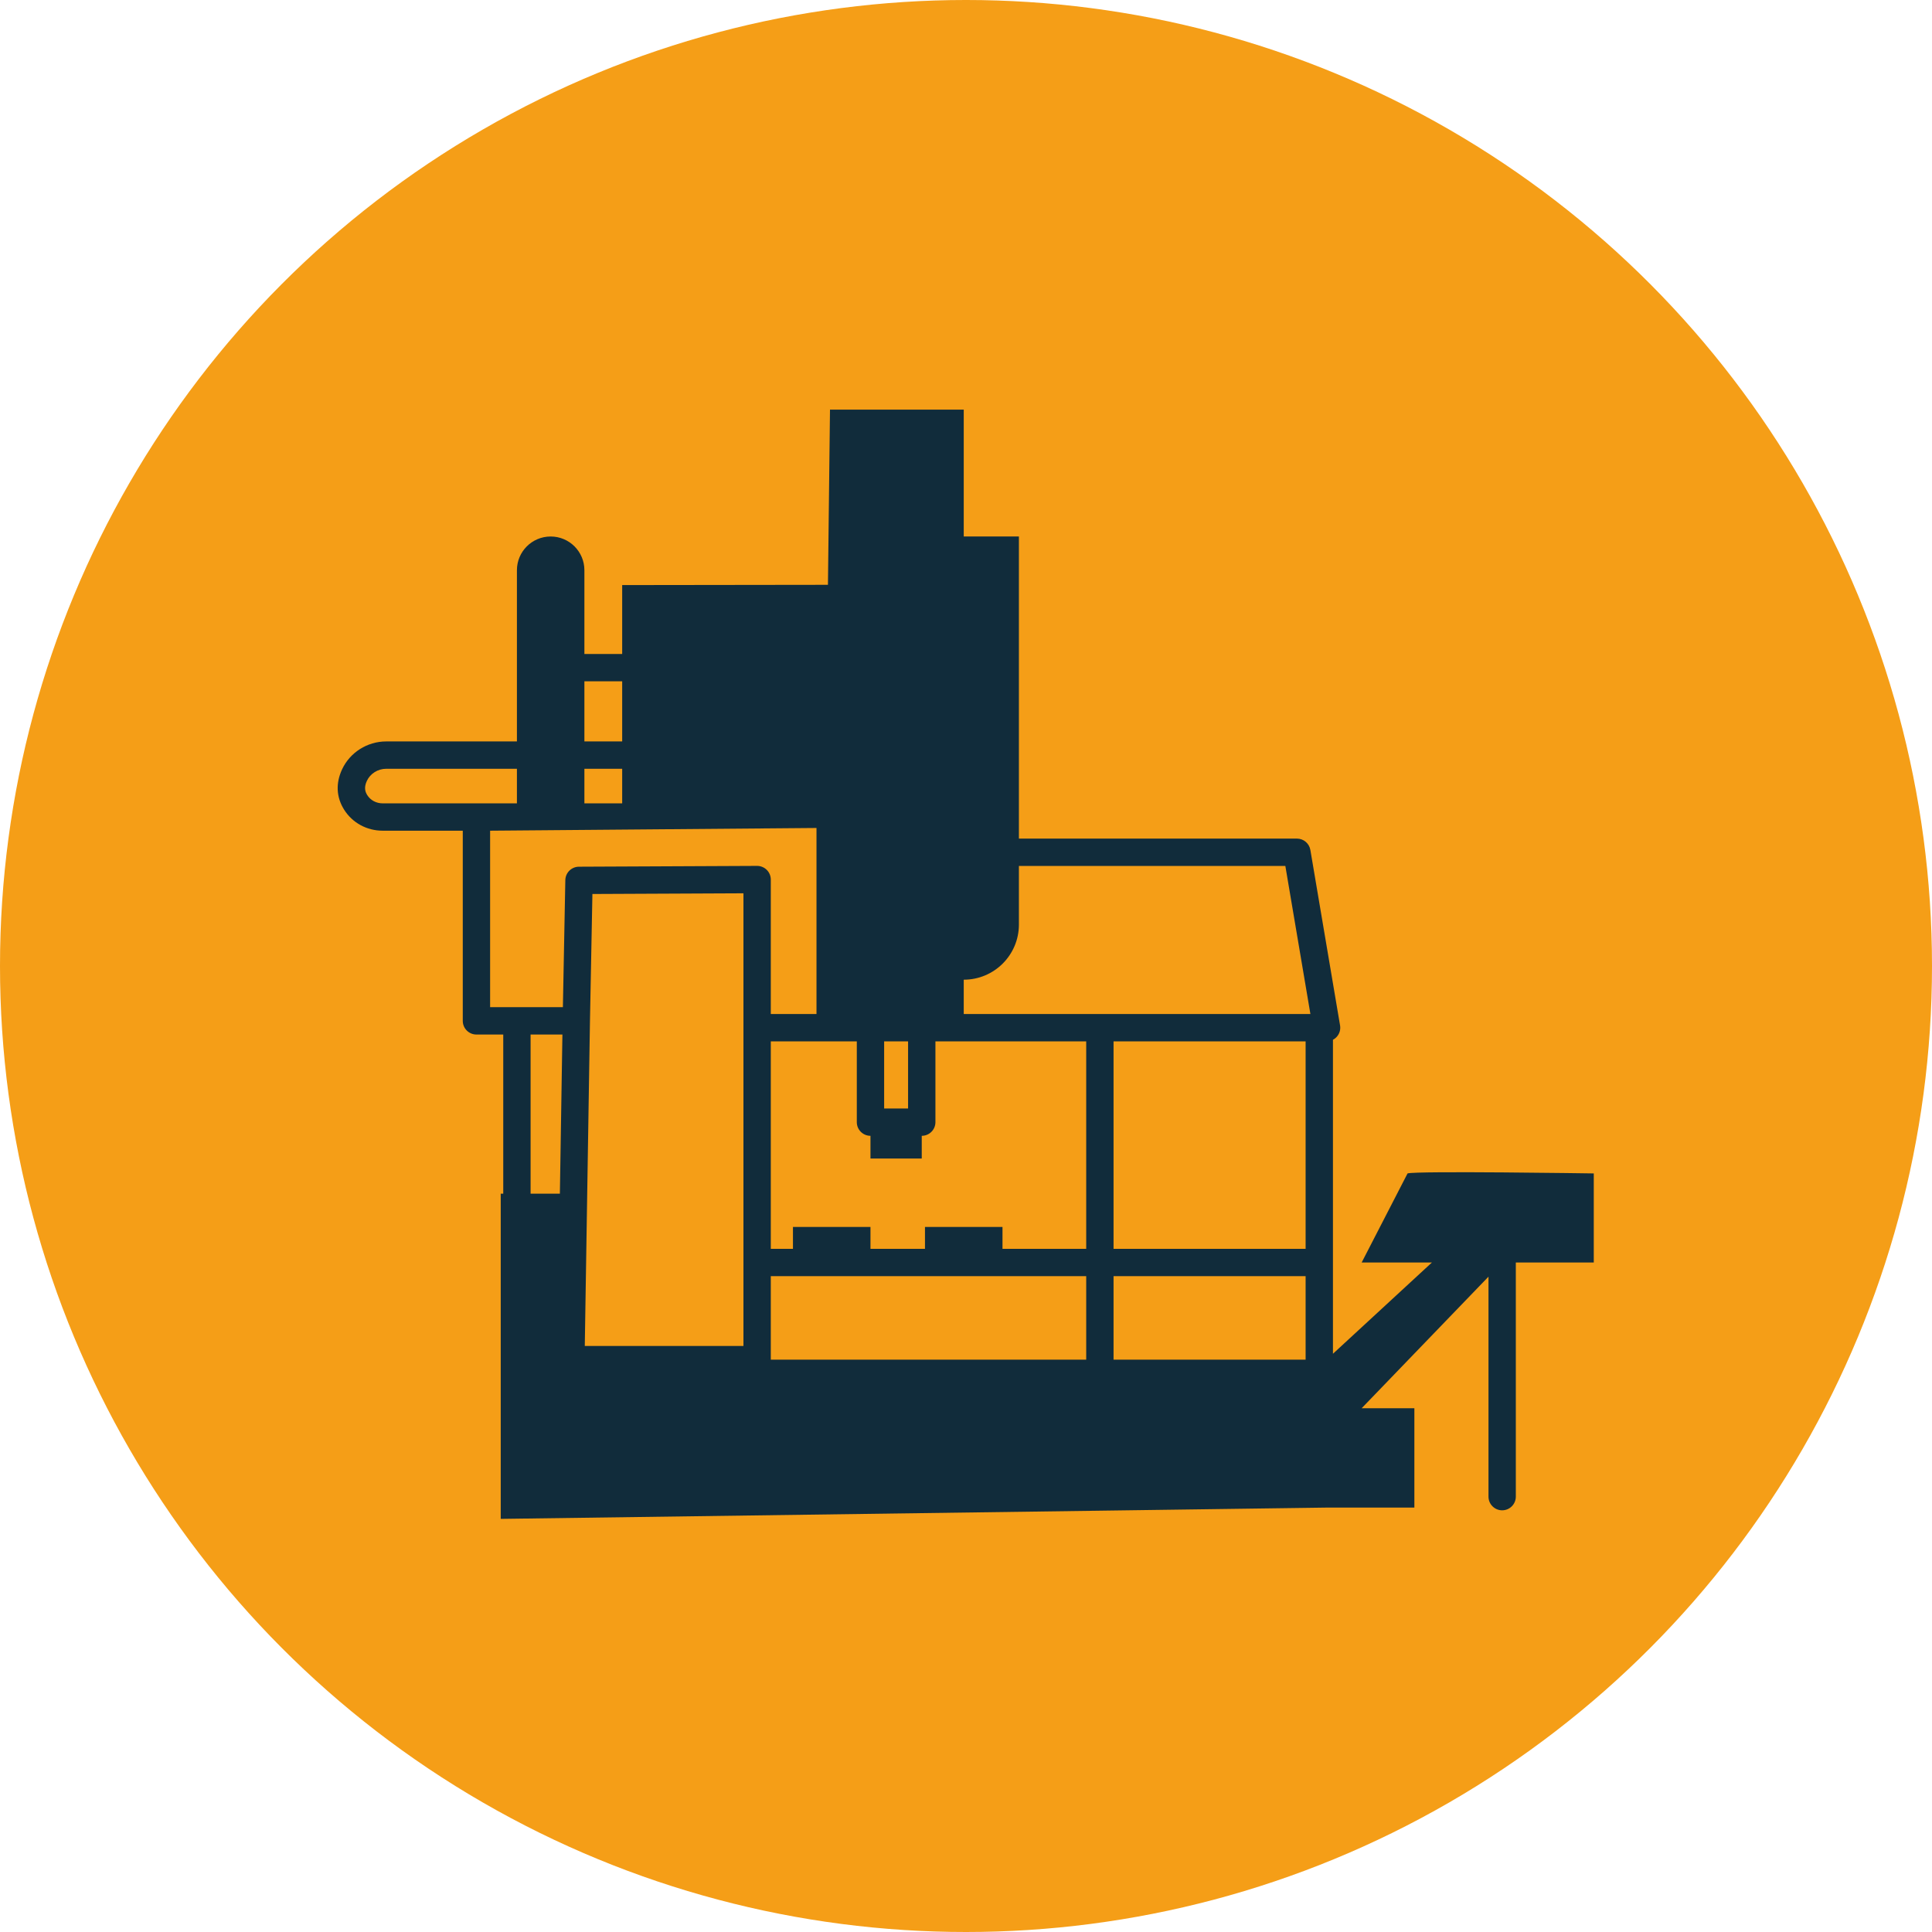
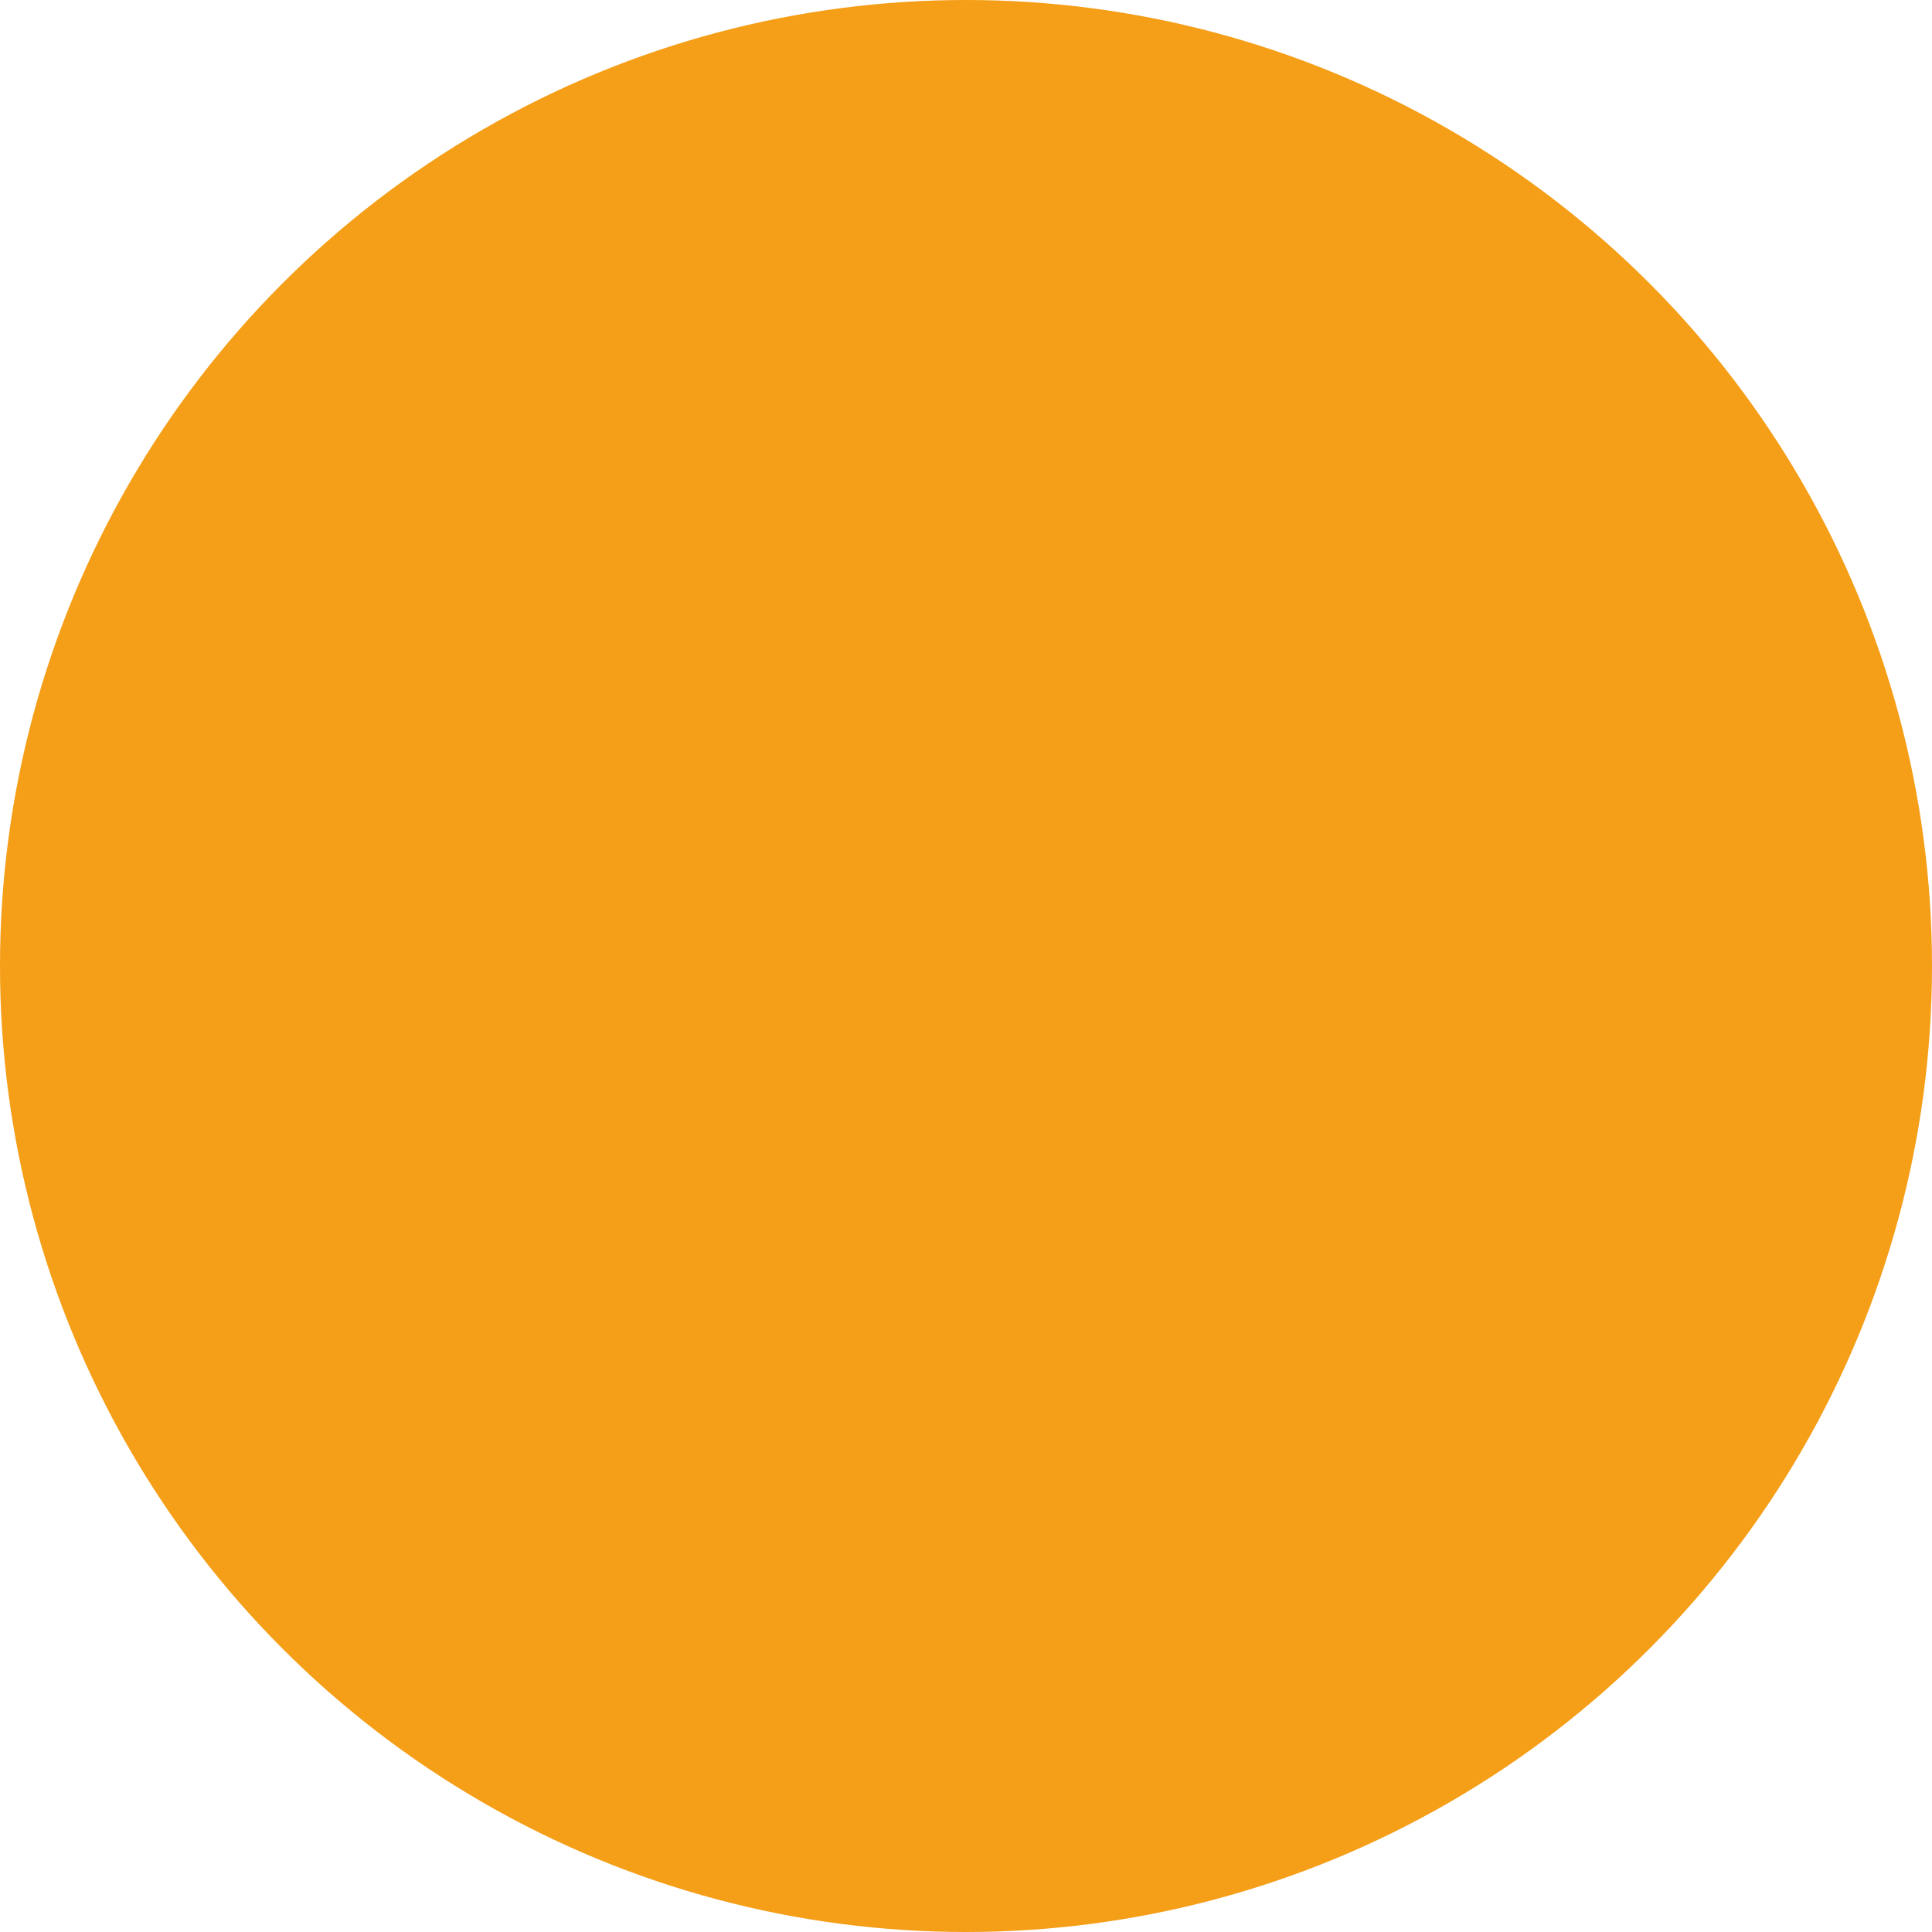
<svg xmlns="http://www.w3.org/2000/svg" width="349px" height="349px" viewBox="0 0 349 349" version="1.1">
  <title>Group 7</title>
  <desc>Created with Sketch.</desc>
  <defs />
  <g id="Page-1" stroke="none" stroke-width="1" fill="none" fill-rule="evenodd">
    <g id="Group-7">
      <circle id="Oval-Copy-3" fill="#F59E17" cx="174.5" cy="174.5" r="174.5" />
-       <path d="M174.092,183.174 L174.092,176.974 C179.596,176.974 184.058,172.512 184.058,167.007 L184.058,156.424 L232.187,156.424 L236.714,183.174 L174.092,183.174 Z M201.154,225.589 L235.849,225.589 L235.849,188.113 L201.154,188.113 L201.154,225.589 Z M235.849,245.61 L235.849,245.61 L201.154,245.61 L201.154,230.528 L235.849,230.528 L235.849,245.61 Z M196.214,225.589 L181.093,225.589 L181.093,221.635 L167.09,221.635 L167.09,225.589 L157.244,225.589 L157.244,221.635 L143.241,221.635 L143.241,225.589 L139.238,225.589 L139.238,188.113 L154.775,188.113 L154.775,202.707 C154.775,204.071 155.88,205.176 157.244,205.176 L157.244,209.283 L166.507,209.283 L166.507,205.176 C167.871,205.176 168.977,204.071 168.977,202.707 L168.977,188.113 L196.214,188.113 L196.214,225.589 Z M196.214,245.61 L196.214,245.61 L139.238,245.61 L139.238,230.528 L196.214,230.528 L196.214,245.61 Z M136.768,156.417 L136.757,156.417 L104.579,156.564 C103.238,156.57 102.148,157.646 102.122,158.986 L101.681,181.94 L88.534,181.94 L88.534,150.059 L147.493,149.567 L147.493,183.174 L139.238,183.174 L139.238,158.886 C139.238,158.229 138.975,157.599 138.51,157.136 C138.047,156.675 137.421,156.417 136.768,156.417 L136.768,156.417 Z M134.298,243.14 L105.637,243.14 L106.572,184.45 L107.014,161.492 L134.298,161.367 L134.298,243.14 Z M101.137,215.627 L95.847,215.627 L95.847,186.879 L101.595,186.879 L101.137,215.627 Z M69.134,145.12 C67.97,145.12 66.926,144.563 66.342,143.631 C66.005,143.091 65.692,142.312 66.268,141.069 C66.888,139.735 68.262,138.873 69.77,138.873 L93.378,138.873 L93.378,145.12 L69.134,145.12 Z M105.566,145.121 L112.392,145.121 L112.392,138.873 L105.566,138.873 L105.566,145.121 Z M105.566,133.934 L112.392,133.934 L112.392,123.074 L105.566,123.074 L105.566,133.934 Z M159.713,200.238 L164.037,200.238 L164.037,188.113 L159.713,188.113 L159.713,200.238 Z M254.262,211.97 L245.974,228.059 L258.663,228.059 L240.787,244.548 L240.787,187.824 C241.065,187.678 241.316,187.482 241.523,187.237 C241.992,186.682 242.193,185.948 242.071,185.232 L236.708,153.542 C236.507,152.354 235.479,151.485 234.274,151.485 L184.058,151.485 L184.058,96.914 L174.092,96.914 L174.092,74 L149.931,74 L149.561,105.642 L112.392,105.689 L112.392,118.135 L105.566,118.135 L105.566,103.007 C105.566,99.642 102.838,96.914 99.472,96.914 C96.107,96.914 93.378,99.642 93.378,103.007 L93.378,133.934 L69.77,133.934 C66.346,133.934 63.214,135.919 61.788,138.989 C60.625,141.495 60.752,144.006 62.155,146.25 C63.649,148.635 66.257,150.059 69.134,150.059 L83.596,150.059 L83.596,184.409 C83.596,185.773 84.701,186.879 86.065,186.879 L90.908,186.879 L90.908,215.627 L90.452,215.627 L90.452,274.374 L239.636,272.333 L255.494,272.333 L255.494,254.385 L245.974,254.385 L268.883,230.62 L268.883,270.356 C268.883,271.719 269.988,272.825 271.352,272.825 C272.716,272.825 273.821,271.719 273.821,270.356 L273.821,228.059 L287.902,228.059 L287.902,211.97 C287.902,211.97 255.725,211.483 254.262,211.97 L254.262,211.97 Z" id="Fill-1" fill="#112C3B" />
    </g>
  </g>
</svg>